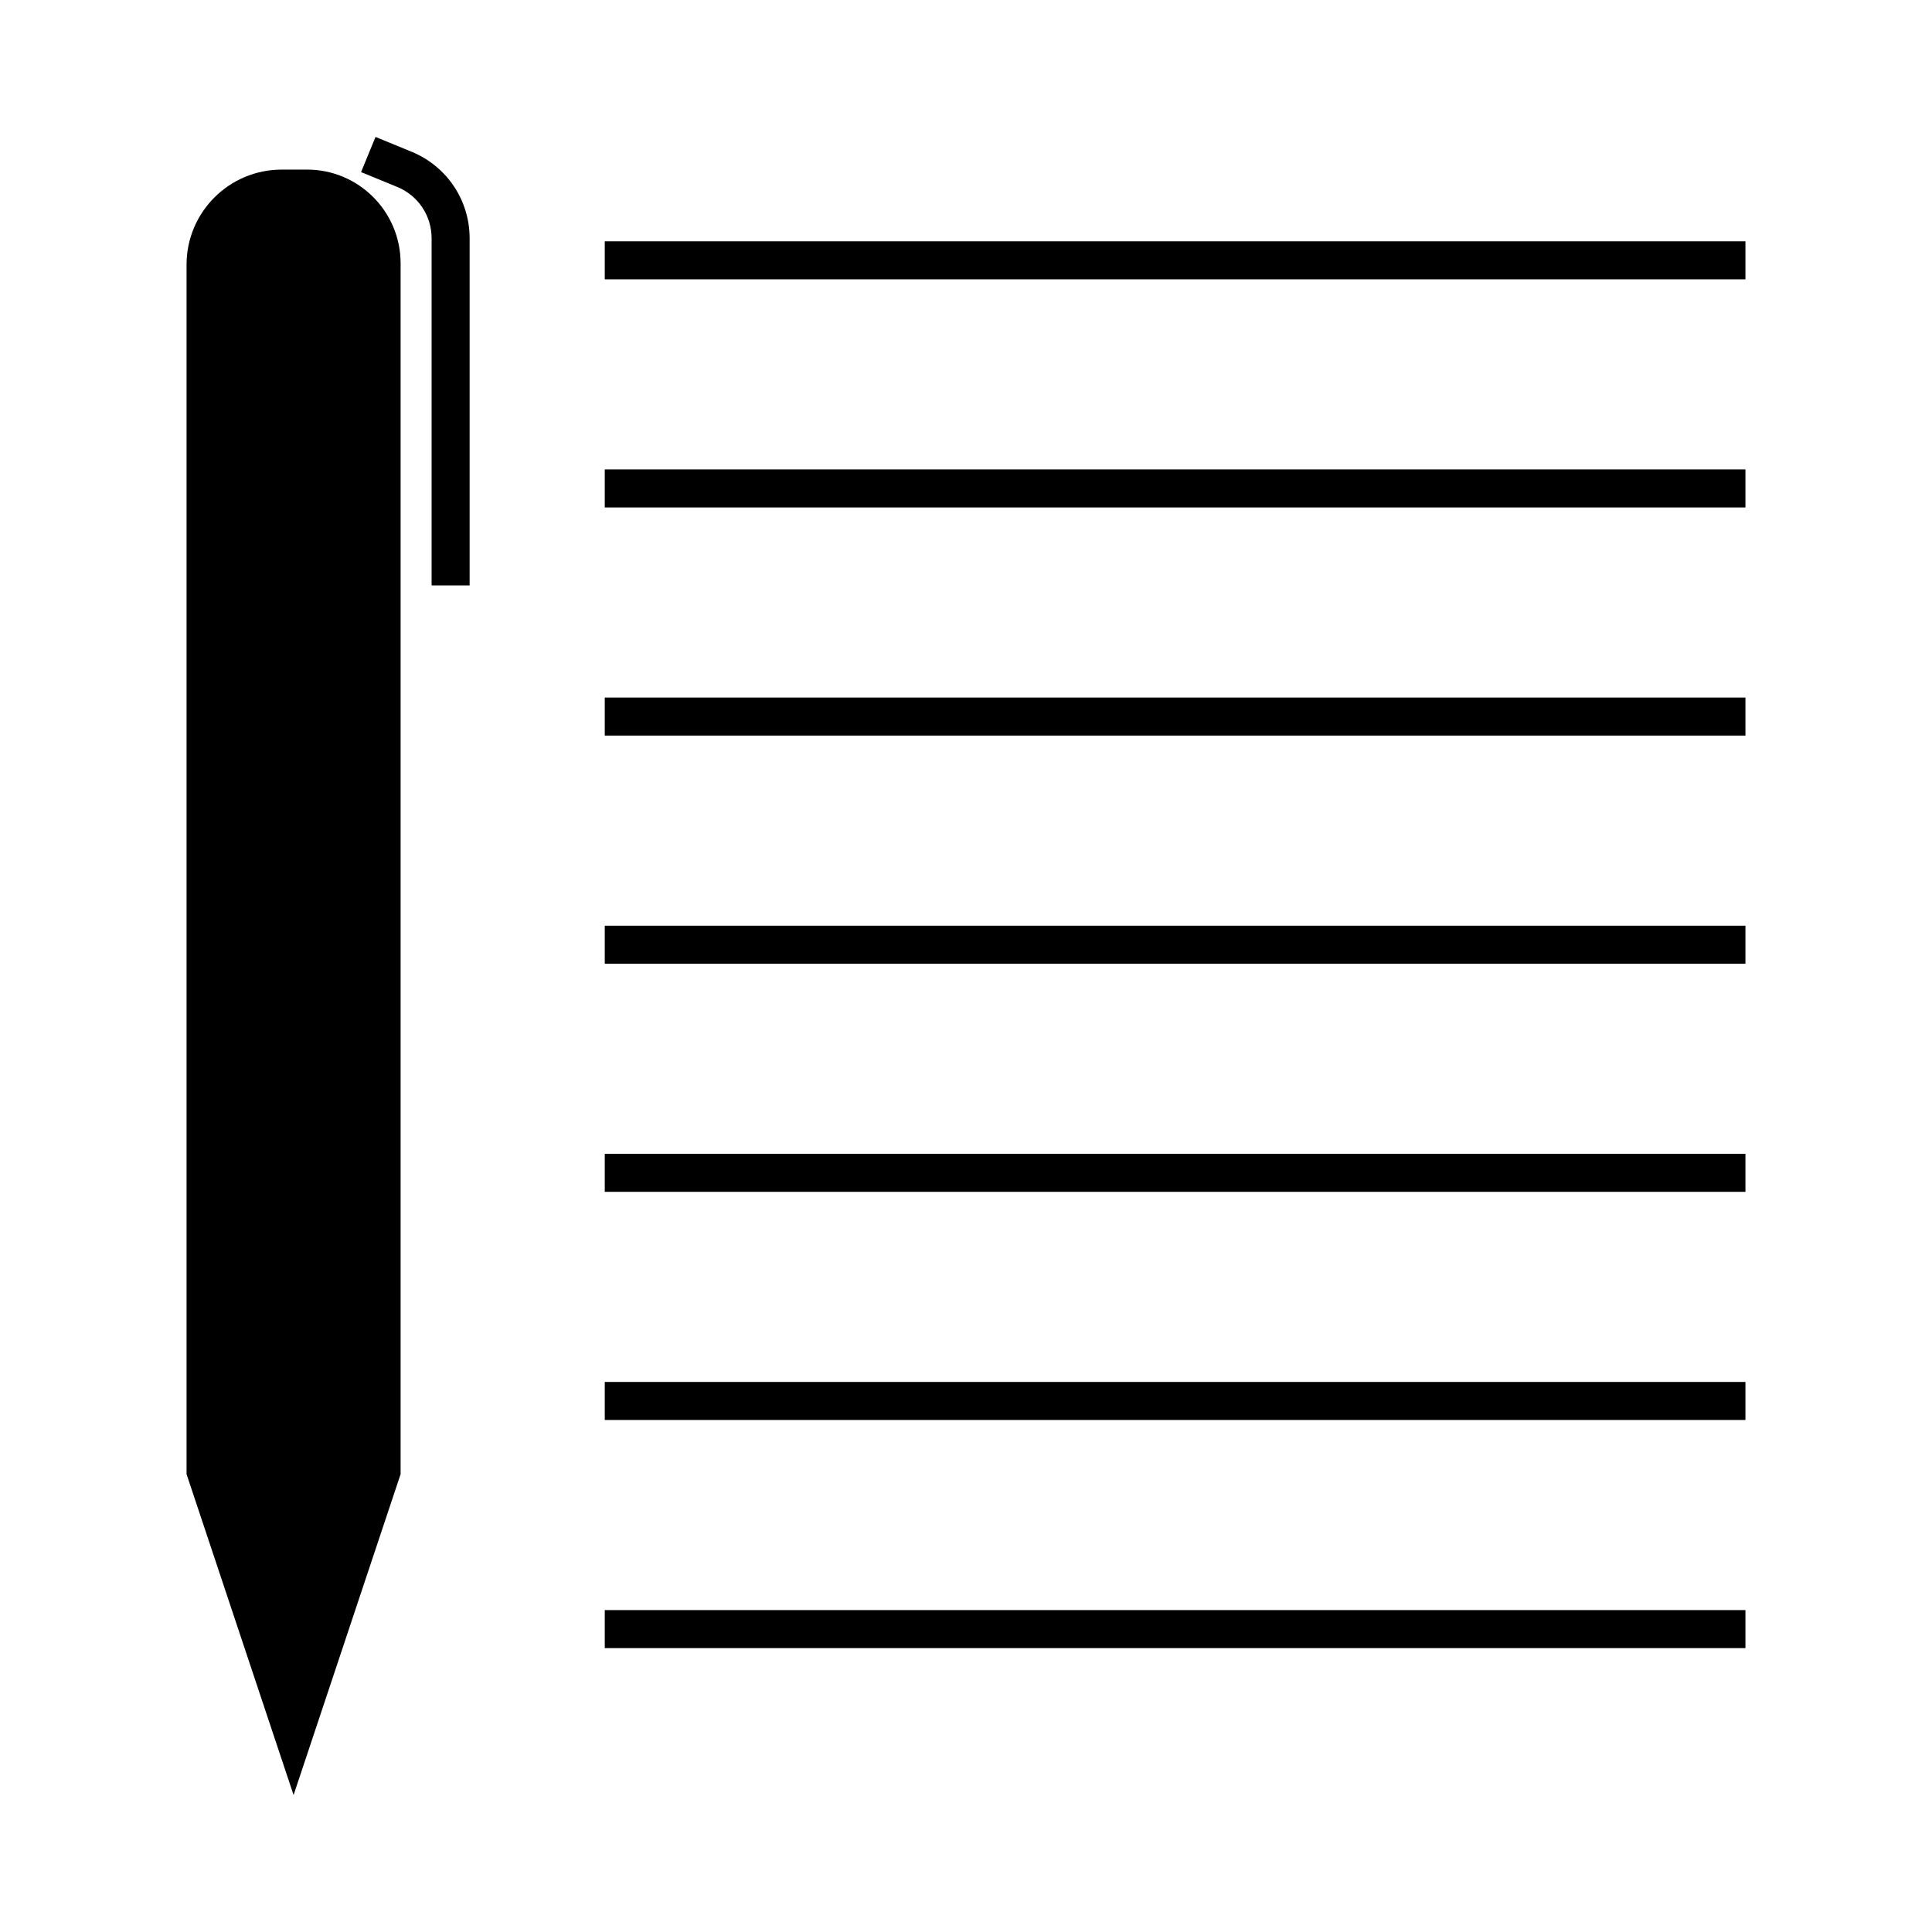
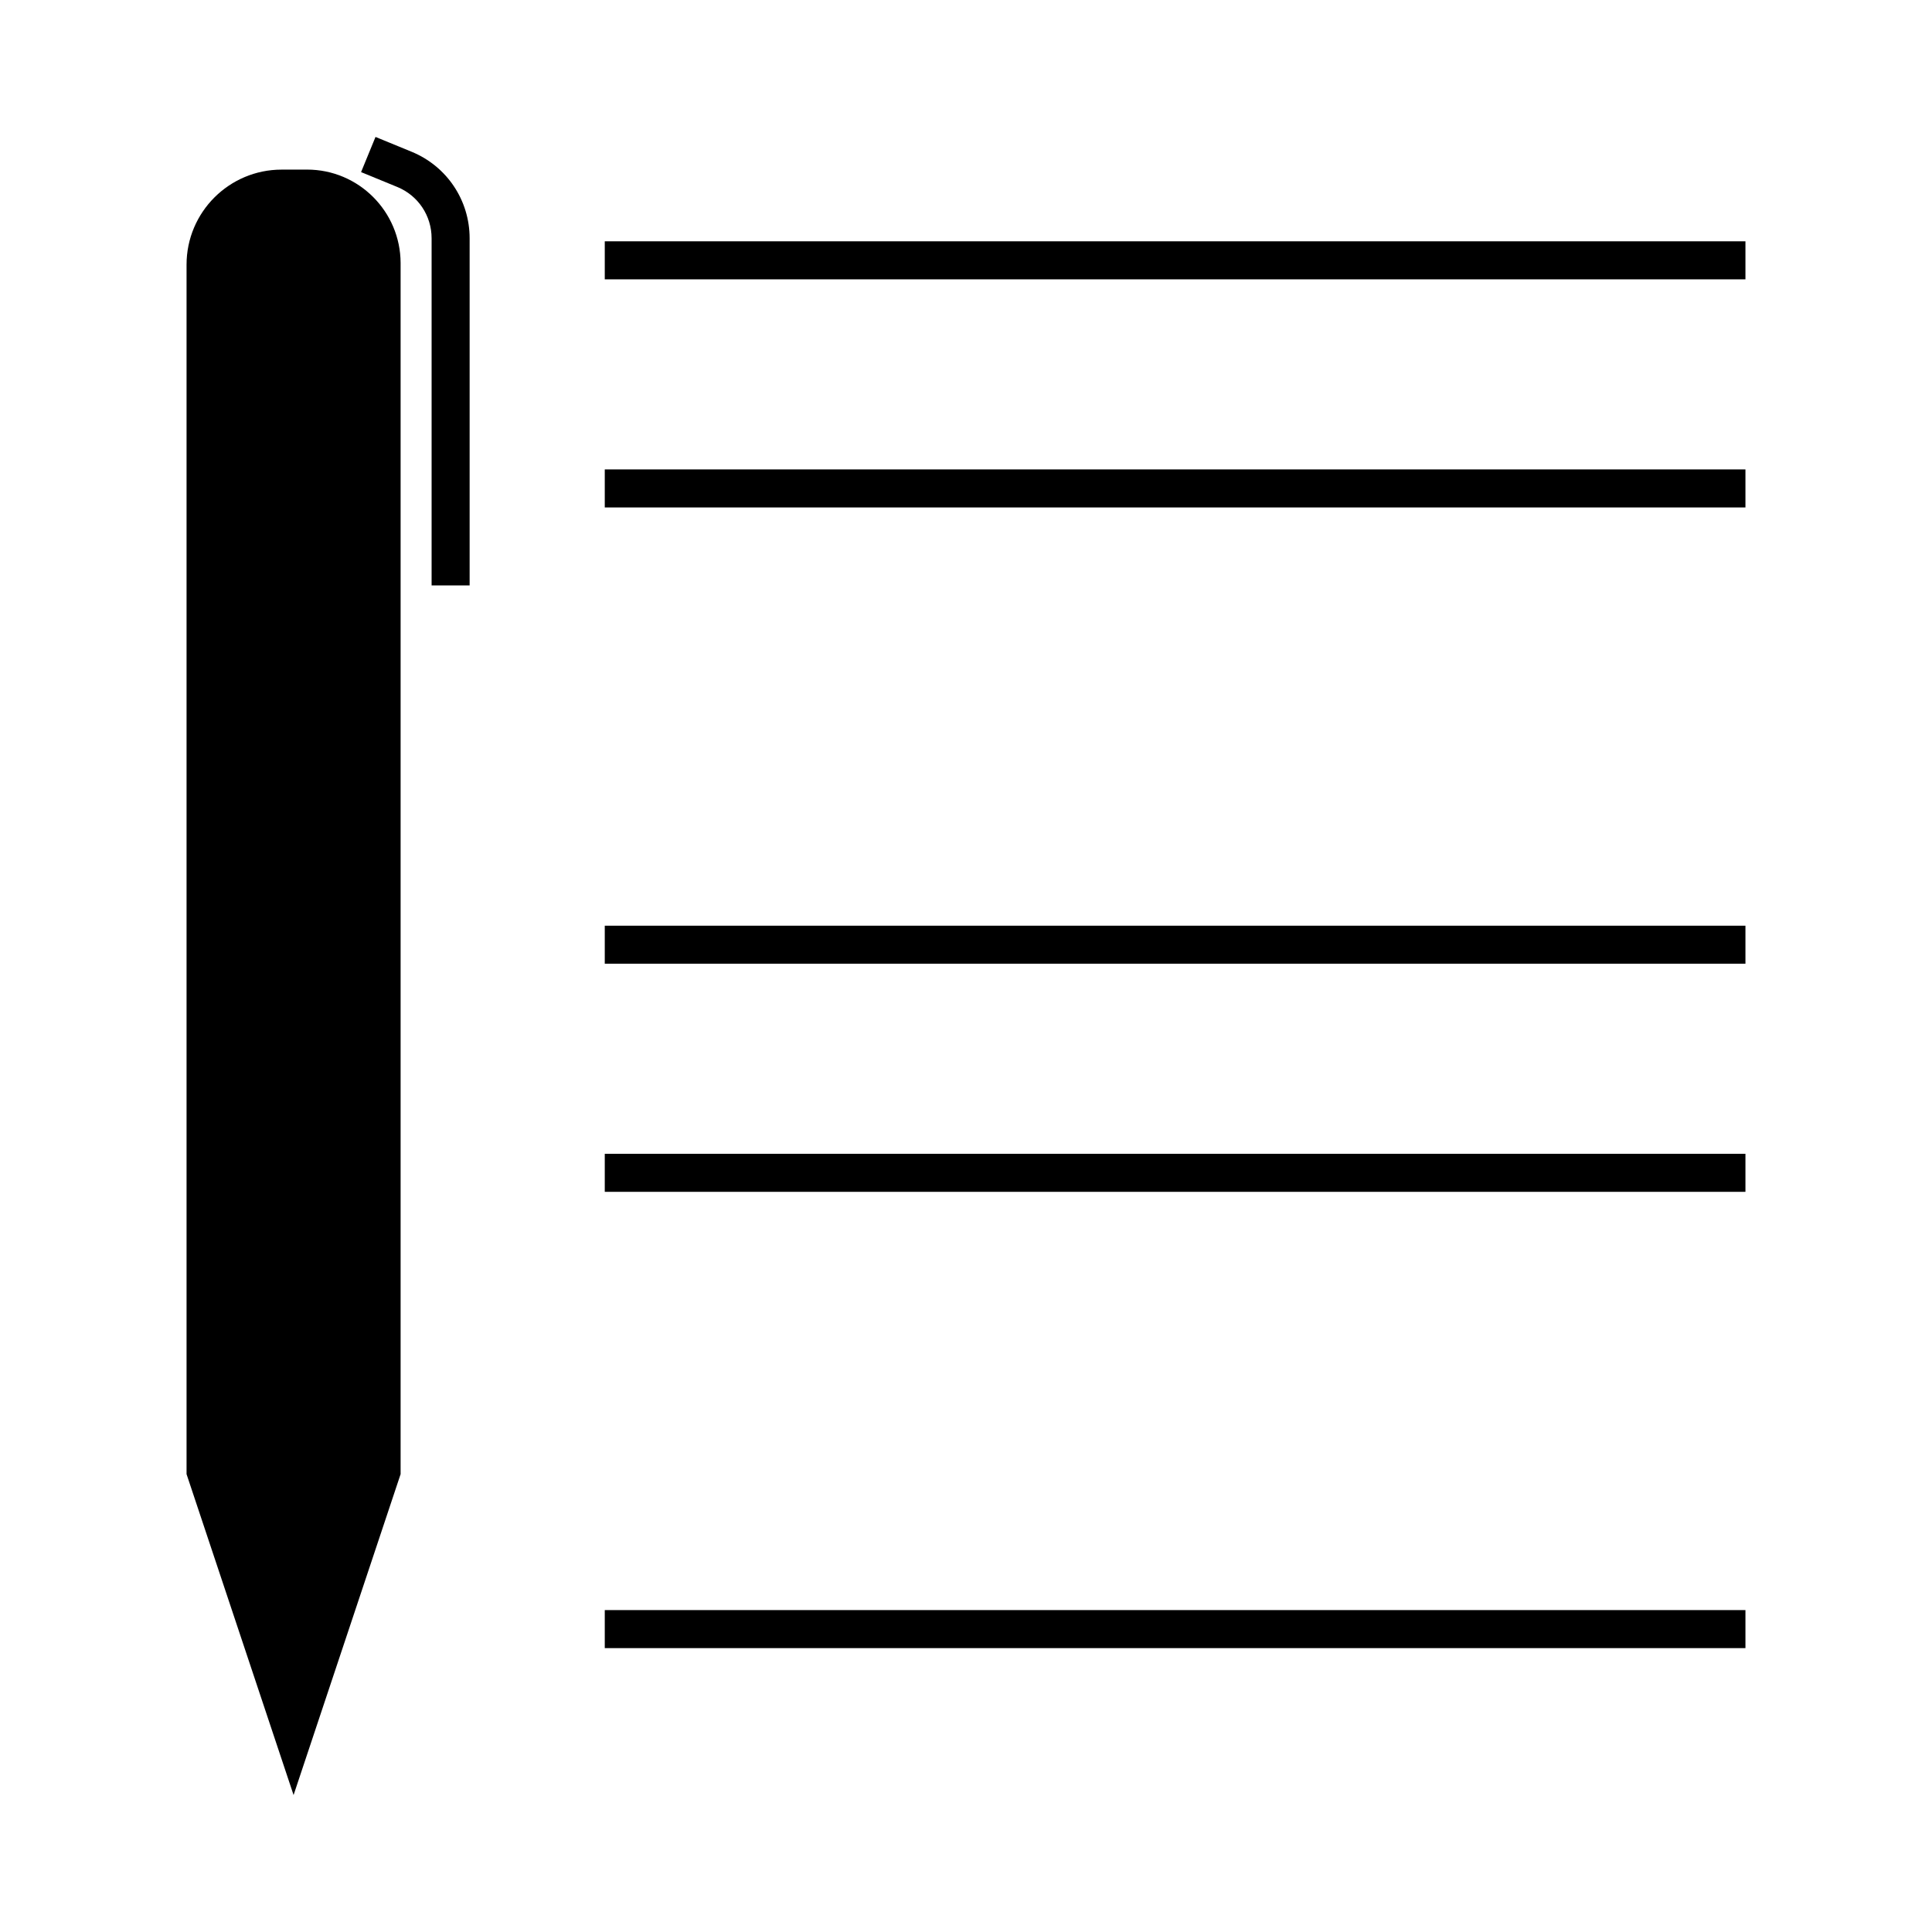
<svg xmlns="http://www.w3.org/2000/svg" fill="#000000" width="800px" height="800px" version="1.1" viewBox="144 144 512 512">
  <g>
    <path d="m225.38 188.95h-6.75c-13.906 0-25.191 11.285-25.191 25.191v320.52l28.363 85.043 28.363-85.043v-320.98c-0.051-13.656-11.133-24.738-24.785-24.738z" />
    <path d="m253.09 184.22-9.574-3.93-3.828 9.32 9.574 3.93c5.543 2.266 9.117 7.609 9.117 13.602v91.996h10.078v-91.996c0-10.078-6.047-19.094-15.367-22.922z" />
    <path d="m304.27 207.95h302.29v10.078h-302.29z" />
    <path d="m304.27 268.4h302.29v10.078h-302.29z" />
-     <path d="m304.27 328.86h302.29v10.078h-302.29z" />
    <path d="m304.27 389.32h302.29v10.078h-302.29z" />
    <path d="m304.27 449.77h302.29v10.078h-302.29z" />
-     <path d="m304.27 510.23h302.29v10.078h-302.29z" />
    <path d="m304.27 570.69h302.29v10.078h-302.29z" />
  </g>
</svg>